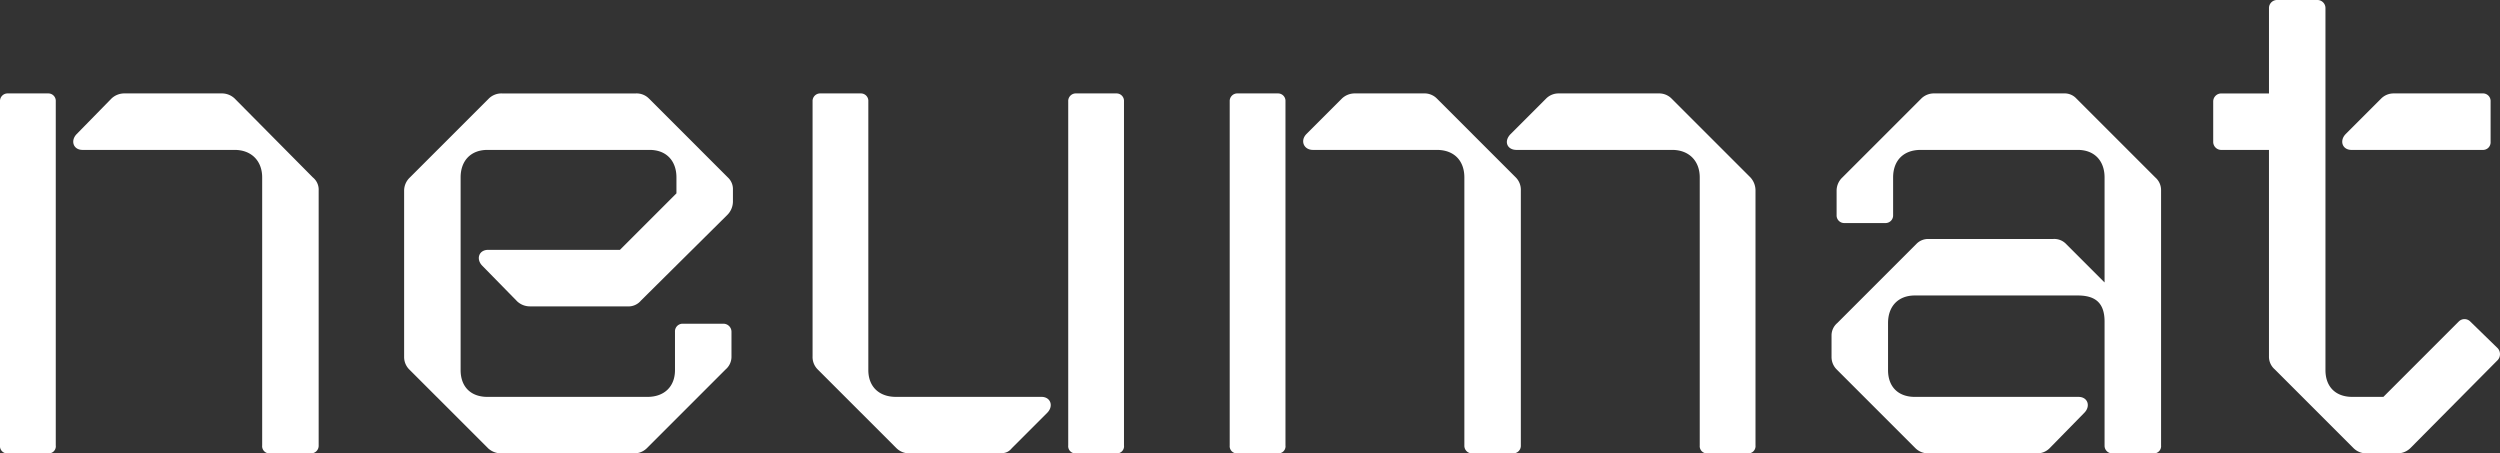
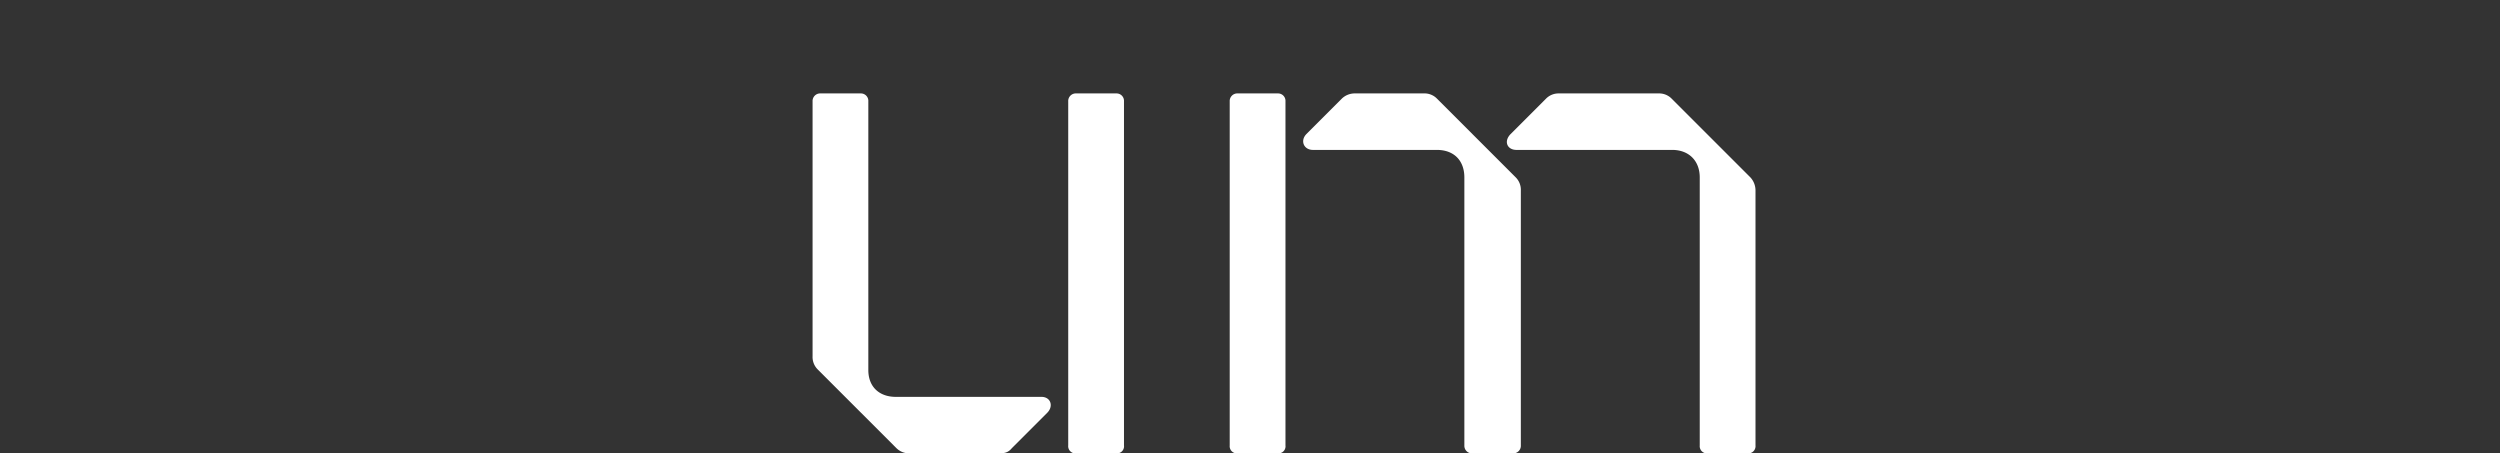
<svg xmlns="http://www.w3.org/2000/svg" width="849.513" height="154.058" viewBox="0 0 849.513 154.058">
  <rect x="0" y="0" width="849.513" height="154.058" fill="#333333" stroke="none" />
  <g id="Group_10461" data-name="Group 10461" transform="translate(-265.188 -39.729)">
    <g id="Group_10462" data-name="Group 10462" transform="translate(265.188 39.729)">
-       <path id="Path_239" data-name="Path 239" d="M145.807,151.769V34.871a2.582,2.582,0,0,1,2.707-2.707h13.778a2.53,2.53,0,0,1,2.464,2.707v116.9a2.4,2.4,0,0,1-2.464,2.707H148.514a2.462,2.462,0,0,1-2.707-2.707m89.089,0V60.711c0-5.657-3.691-9.352-9.355-9.352h-51.68c-3.2,0-4.184-3.2-1.966-5.414l11.809-12.059a6.322,6.322,0,0,1,4.43-1.723h32.98a6.31,6.31,0,0,1,4.427,1.723l26.581,26.824a5.344,5.344,0,0,1,1.969,4.43v86.628a2.583,2.583,0,0,1-2.71,2.707H237.6a2.462,2.462,0,0,1-2.707-2.707" transform="translate(-145.807 -0.418)" fill="#fff" />
-       <path id="Path_240" data-name="Path 240" d="M228.839,102.793,217.023,90.734c-2.212-2.215-1.227-5.414,1.972-5.414h44.789l19.2-19.2V60.711c0-5.66-3.448-9.352-9.109-9.352H218.749c-5.66,0-9.105,3.691-9.105,9.352v65.464c0,5.657,3.445,9.105,9.105,9.105h54.387c5.66,0,9.352-3.448,9.352-9.105V113.129a2.585,2.585,0,0,1,2.707-2.707h13.781a2.736,2.736,0,0,1,2.71,2.707V121.5a5.655,5.655,0,0,1-1.972,4.433l-26.824,26.824a6.1,6.1,0,0,1-4.43,1.723H223.421a6.559,6.559,0,0,1-4.427-1.723l-26.827-26.824a5.955,5.955,0,0,1-1.72-4.187v-56.6a6.172,6.172,0,0,1,1.966-4.43l26.827-26.824a6.1,6.1,0,0,1,4.427-1.723H269.2a5.926,5.926,0,0,1,4.43,1.723l26.824,26.824a5.389,5.389,0,0,1,1.726,4.184v3.937a6.51,6.51,0,0,1-1.972,4.676l-29.282,29.039a5.528,5.528,0,0,1-4.679,1.972H233.268a6.316,6.316,0,0,1-4.43-1.726" transform="translate(-53.125 -0.418)" fill="#fff" />
      <path id="Path_241" data-name="Path 241" d="M264.111,152.753l-26.824-26.824a5.935,5.935,0,0,1-1.72-4.433V34.871a2.579,2.579,0,0,1,2.7-2.707h13.781a2.53,2.53,0,0,1,2.464,2.707v91.3c0,5.66,3.688,9.105,9.348,9.105H313.33c3.2,0,4.186,3.2,1.972,5.411l-12.059,12.062c-1.233,1.477-2.464,1.723-4.433,1.723H268.54a6.112,6.112,0,0,1-4.43-1.723m58.327-.984V34.871a2.582,2.582,0,0,1,2.707-2.707h13.778a2.53,2.53,0,0,1,2.464,2.707v116.9a2.4,2.4,0,0,1-2.464,2.707H325.145a2.462,2.462,0,0,1-2.707-2.707" transform="translate(40.55 -0.418)" fill="#fff" />
      <path id="Path_242" data-name="Path 242" d="M281.645,151.769V34.871a2.583,2.583,0,0,1,2.71-2.707h13.778a2.529,2.529,0,0,1,2.461,2.707v116.9a2.4,2.4,0,0,1-2.461,2.707H284.355a2.463,2.463,0,0,1-2.71-2.707m79.737,0V60.711c0-5.657-3.445-9.352-9.352-9.352H309.949c-3.2,0-4.43-3.2-2.215-5.414l12.058-12.059a6.318,6.318,0,0,1,4.43-1.723H347.6a5.928,5.928,0,0,1,4.427,1.723l26.827,26.824a5.939,5.939,0,0,1,1.719,4.43v86.628a2.58,2.58,0,0,1-2.707,2.707H364.089a2.58,2.58,0,0,1-2.707-2.707m79.983,0V60.711c0-5.657-3.691-9.352-9.355-9.352H379.1c-3.2,0-4.433-2.953-1.972-5.414l12.059-12.059a5.943,5.943,0,0,1,4.184-1.723h34.21a5.937,5.937,0,0,1,4.184,1.723l26.824,26.824a6.559,6.559,0,0,1,1.723,4.43v86.628a2.463,2.463,0,0,1-2.71,2.707H444.073a2.462,2.462,0,0,1-2.707-2.707" transform="translate(136.216 -0.418)" fill="#fff" />
-       <path id="Path_243" data-name="Path 243" d="M440.9,151.769V109.684c0-6.4-3.2-8.859-9.105-8.859H376.424c-5.66,0-9.1,3.694-9.1,9.352v16c0,5.66,3.442,9.105,9.1,9.105h55.62c3.2,0,4.183,3.2,1.968,5.411L422.2,152.753a5.931,5.931,0,0,1-4.43,1.723H381.1a6.114,6.114,0,0,1-4.433-1.723l-26.824-26.824a5.955,5.955,0,0,1-1.72-4.187v-7.38a5.546,5.546,0,0,1,1.966-4.187l26.824-26.821a5.516,5.516,0,0,1,4.187-1.726H423.43a5.574,5.574,0,0,1,4.43,1.726L440.9,96.394V60.711c0-5.657-3.442-9.352-9.105-9.352H378.4c-5.906,0-9.352,3.694-9.352,9.352v12.8a2.581,2.581,0,0,1-2.707,2.7H352.553a2.583,2.583,0,0,1-2.707-2.7v-8.37a6.175,6.175,0,0,1,1.969-4.43l26.827-26.824a6.1,6.1,0,0,1,4.427-1.723h44.054a5.408,5.408,0,0,1,4.187,1.723l26.824,26.824a5.666,5.666,0,0,1,1.966,4.43v86.628a2.462,2.462,0,0,1-2.707,2.707H443.614a2.583,2.583,0,0,1-2.71-2.707" transform="translate(274.242 -0.418)" fill="#fff" />
-       <path id="Path_244" data-name="Path 244" d="M438.028,174.182,411.2,147.355a5.666,5.666,0,0,1-1.966-4.43V72.788H392.993a2.735,2.735,0,0,1-2.707-2.707V56.3a2.73,2.73,0,0,1,2.707-2.7h16.245V24.551a2.733,2.733,0,0,1,2.7-2.707h13.781a2.736,2.736,0,0,1,2.71,2.707V147.6c0,5.66,3.442,9.105,9.105,9.105h10.582l25.594-25.594a2.749,2.749,0,0,1,3.938,0L487,140.218a3,3,0,0,1,0,3.938l-29.534,29.78A6.3,6.3,0,0,1,452.8,175.9H442.458a6.122,6.122,0,0,1-4.43-1.72m-2.7-106.811,12.059-12.059a5.946,5.946,0,0,1,4.181-1.72h30.269a2.58,2.58,0,0,1,2.71,2.7V70.081a2.585,2.585,0,0,1-2.71,2.707h-44.54c-3.2,0-4.187-3.2-1.969-5.417" transform="translate(361.773 -21.844)" fill="#fff" />
    </g>
  </g>
</svg>